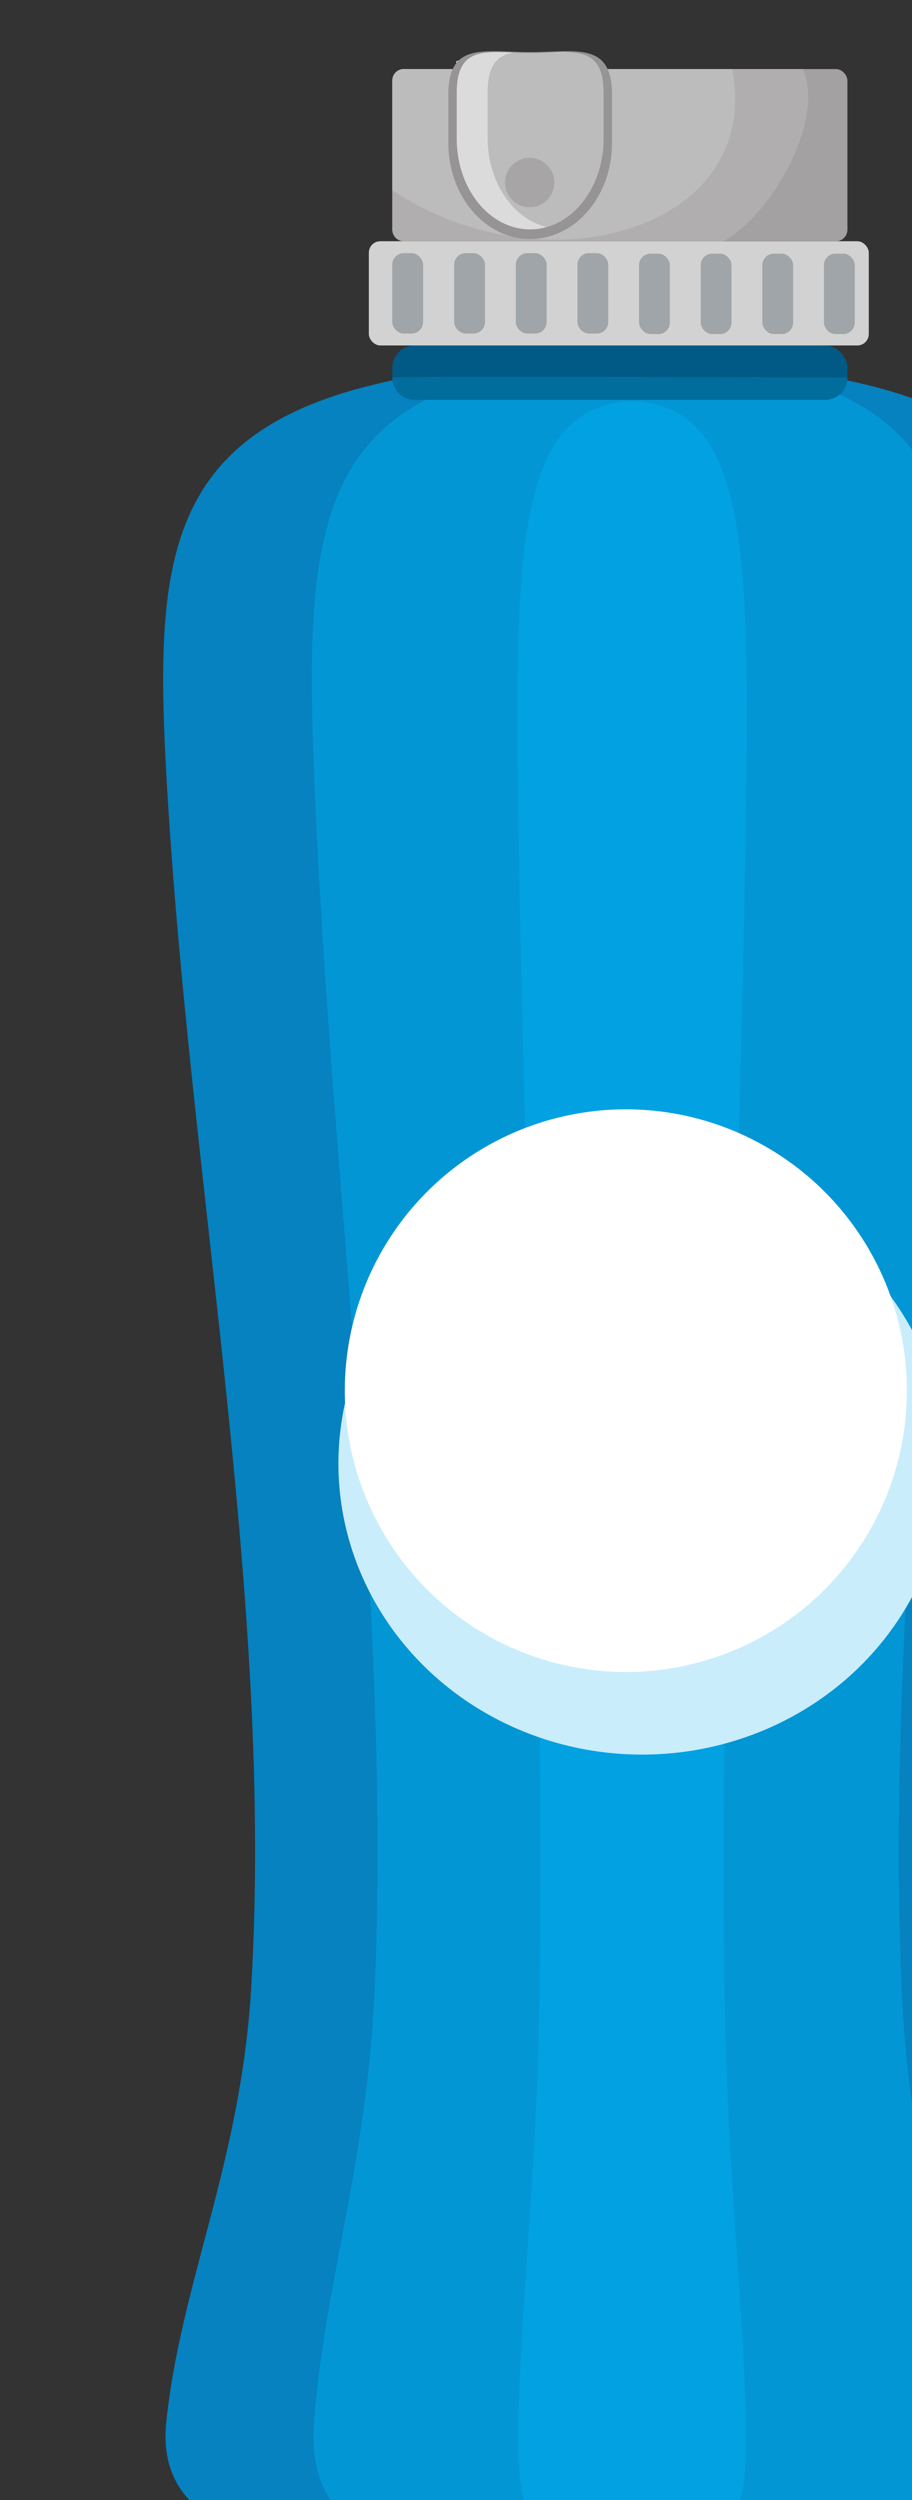
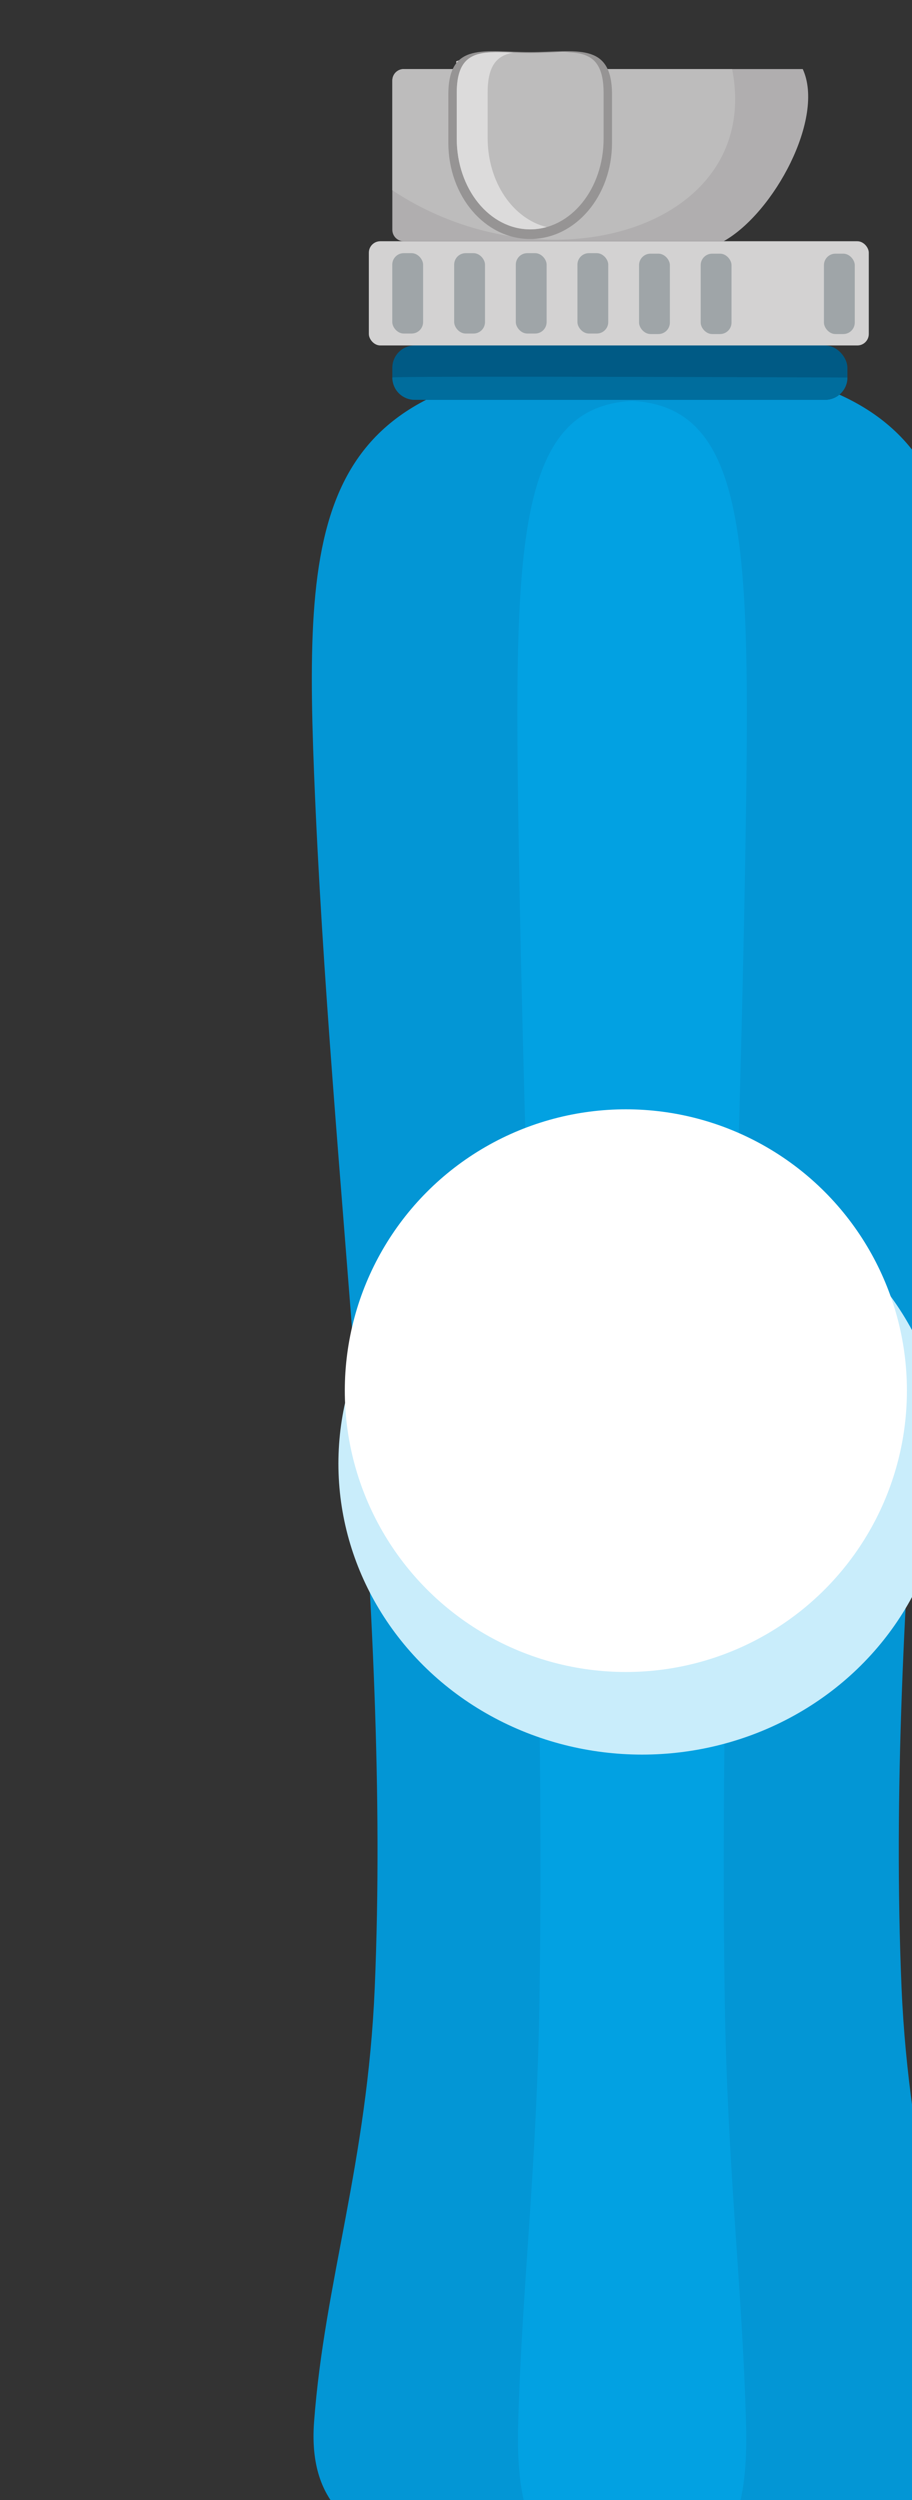
<svg xmlns="http://www.w3.org/2000/svg" xmlns:ns1="http://www.inkscape.org/namespaces/inkscape" xmlns:ns2="http://sodipodi.sourceforge.net/DTD/sodipodi-0.dtd" width="26.946mm" height="73.794mm" viewBox="0 0 26.946 73.794" version="1.1" id="svg344088" ns1:version="1.2.1 (2ed6d7ae0b, 2022-08-22, custom)" ns2:docname="Merlin2525.Remix.Aerosol.Bottle.svg">
  <rect x="0" y="0" width="26.946" height="73.794" fill="#333333" stroke="none" />
  <title id="title344328">Merlin2525.Remix.Aerosol.Bottle.svg</title>
  <ns2:namedview id="namedview344090" pagecolor="#505050" bordercolor="#ffffff" borderopacity="1" ns1:showpageshadow="0" ns1:pageopacity="0" ns1:pagecheckerboard="1" ns1:deskcolor="#505050" ns1:document-units="mm" showgrid="false" ns1:zoom="0.2102413" ns1:cx="47.564393" ns1:cy="192.63579" ns1:window-width="1316" ns1:window-height="704" ns1:window-x="50" ns1:window-y="1179" ns1:window-maximized="1" ns1:current-layer="layer1" />
  <defs id="defs344085" />
  <g ns1:label="Layer 1" ns1:groupmode="layer" id="layer1" transform="translate(-91.527,-98.182)">
    <g id="g213216" transform="matrix(0.265,0,0,0.265,-2969.394,-861.531)">
-       <path style="opacity:1;fill:#0582bf;fill-opacity:1;stroke:none;stroke-width:0.1;stroke-linecap:butt;stroke-linejoin:miter;stroke-miterlimit:4;stroke-dasharray:none;stroke-dashoffset:0;stroke-opacity:1" d="m 11569.184,3707.693 c 2.516,45.468 12.025,92.161 9.47,135.237 -1.157,19.505 -7.843,32.8 -9.47,48.387 -1.971,18.882 30.733,14.162 50.573,14.68 19.84,-0.511 52.544,4.209 50.573,-14.674 -1.627,-15.588 -8.313,-28.882 -9.47,-48.387 -2.555,-43.077 6.954,-89.769 9.47,-135.237 1.687,-30.488 -0.887,-45.408 -50.573,-46.05 -49.686,0.636 -52.26,15.557 -50.573,46.044 z" id="path204208" ns2:nodetypes="ssscssscs" />
      <path style="opacity:1;fill:#0396d5;fill-opacity:1;stroke:none;stroke-width:0.085;stroke-linecap:butt;stroke-linejoin:miter;stroke-miterlimit:4;stroke-dasharray:none;stroke-dashoffset:0;stroke-opacity:1" d="m 11585.662,3707.693 c 1.798,45.468 8.593,92.161 6.766,135.237 -0.826,19.505 -5.604,32.8 -6.766,48.387 -1.408,18.882 21.959,14.162 36.134,14.68 14.176,-0.511 37.542,4.209 36.134,-14.674 -1.162,-15.588 -5.94,-28.882 -6.767,-48.387 -1.825,-43.077 4.969,-89.769 6.767,-135.237 1.205,-30.488 -0.634,-45.408 -36.134,-46.05 -35.499,0.636 -37.339,15.557 -36.134,46.044 z" id="path204210" ns2:nodetypes="ssscssscs" />
      <path style="opacity:1;fill:#02a1e2;fill-opacity:1;stroke:none;stroke-width:0.05;stroke-linecap:butt;stroke-linejoin:miter;stroke-miterlimit:4;stroke-dasharray:none;stroke-dashoffset:0;stroke-opacity:1" d="m 11608.417,3711.399 c 0.632,44.62 3.021,90.44 2.379,132.712 -0.29,19.141 -1.97,32.187 -2.379,47.484 -0.495,18.53 7.721,13.898 12.705,14.406 4.984,-0.502 13.2,4.13 12.705,-14.4 -0.408,-15.296 -2.088,-28.343 -2.38,-47.484 -0.642,-42.272 1.748,-88.093 2.38,-132.712 0.424,-29.918 -0.222,-44.56 -12.705,-45.191 -12.481,0.625 -13.128,15.266 -12.705,45.185 z" id="path204281" ns2:nodetypes="ssscssscs" />
      <g id="g204548">
        <ellipse style="opacity:1;fill:#c9edfb;fill-opacity:1;stroke:none;stroke-width:0.125;stroke-linecap:round;stroke-linejoin:round;stop-color:#000000" id="circle204475" cx="11622.238" cy="3784.573" rx="33.862" ry="32.412" />
        <circle style="opacity:1;fill:#ffffff;fill-opacity:1;stroke:none;stroke-width:0.118;stroke-linecap:round;stroke-linejoin:round;stop-color:#000000" id="path204473" cx="11620.425" cy="3776.449" r="31.336" />
      </g>
      <rect style="opacity:1;fill:#005a85;fill-opacity:1;stroke:none;stroke-width:0.101;stroke-linecap:round;stroke-linejoin:round;stop-color:#000000" id="rect177486" width="50.739" height="6.053" x="11594.388" y="3660.036" ry="2.483" />
      <rect style="opacity:1;fill:#d3d2d2;fill-opacity:1;stroke:none;stroke-width:0.101;stroke-linecap:round;stroke-linejoin:round;stop-color:#000000" id="rect177060" width="55.741" height="11.608" x="11591.769" y="3648.428" ry="1.277" />
-       <rect style="opacity:1;fill:#a3a1a1;fill-opacity:1;stroke:none;stroke-width:0.101;stroke-linecap:round;stroke-linejoin:round;stop-color:#000000" id="rect157115" width="50.739" height="19.178" x="11594.388" y="3629.25" ry="1.277" />
      <path id="rect167722" style="opacity:1;fill:#b0aeaf;fill-opacity:1;stroke-width:0.101;stroke-linecap:round;stroke-linejoin:round;stop-color:#000000" d="m 11595.664,3629.25 h 44.483 c 2.497,5.406 -3.176,16.003 -8.819,19.178 h -35.664 c -0.707,0 -1.276,-0.569 -1.276,-1.277 v -16.625 c 0,-0.707 0.569,-1.277 1.276,-1.277 z" ns2:nodetypes="sccssss" />
      <path id="rect167650" style="opacity:1;fill:#bdbcbc;fill-opacity:1;stroke-width:0.101;stroke-linecap:round;stroke-linejoin:round;stop-color:#000000" d="m 11595.664,3629.25 h 36.61 c 3.483,17.852 -20.807,24.844 -37.886,13.498 v -12.222 c 0,-0.707 0.569,-1.277 1.276,-1.277 z" ns2:nodetypes="sccss" />
      <path class="st226" d="m 11614.453,3628.187 c 0.922,0 1.92,0.117 2.799,0.311 0.168,4.338 0.75,8.665 0.311,12.972 -0.799,2.691 -3.215,4.821 -6.024,5.02 -2.161,-1.808 -5.969,-2.649 -6.375,-5.913 -0.548,-4.012 -0.25,-8.145 -0.365,-12.267 0.51,0.01 1.454,-0.089 1.866,-0.1 2.668,-0.026 5.239,-0.073 7.788,-0.022 m -5.95,11.181 c -0.325,0.543 -0.952,1.531 -1.255,1.976 -0.734,2.398 3.292,4.106 4.167,1.534 1.201,-2.193 -1.111,-3.317 -2.912,-3.51 z" id="path105271" style="fill:#bdbcbc;stroke:#bdbcbc;stroke-width:0.5" />
      <path class="st232" d="m 11601.774,3628.563 c 0.553,-0.185 1.68,-0.653 2.33,-0.817 l 0.772,0.682 c 0.114,4.122 -0.282,8.233 0.364,12.267 0.406,3.264 4.117,4.083 6.376,5.913 -3.591,0.027 -7.866,-1.019 -9.064,-4.868 -0.972,-4.413 -0.512,-8.818 -0.778,-13.177 z" id="path105277" style="fill:#dcdbdb;stroke:#dcdbdb;stroke-width:0.5" />
      <path id="rect165773" style="opacity:1;fill:#969494;fill-opacity:1;stroke-width:0.106;stroke-linecap:round;stroke-linejoin:round;stop-color:#000000" d="m 11609.757,3627.367 c 5.055,0 9.124,-1.223 9.124,4.71 v 5.391 c 0,5.933 -4.069,10.71 -9.124,10.71 -5.054,0 -9.123,-4.777 -9.123,-10.71 v -5.391 c 0,-5.934 4.069,-4.71 9.123,-4.71 z" ns2:nodetypes="sssssss" />
      <path id="path165776" style="opacity:1;fill:#bdbcbc;fill-opacity:1;stroke-width:0.097;stroke-linecap:round;stroke-linejoin:round;stop-color:#000000" d="m 11609.757,3627.465 c 4.536,0 8.187,-1.154 8.187,4.445 v 5.088 c 0,5.599 -3.651,10.107 -8.187,10.107 -4.535,0 -8.186,-4.508 -8.186,-10.107 v -5.088 c 0,-5.599 3.651,-4.445 8.186,-4.445 z" ns2:nodetypes="sssssss" />
      <path id="path165780" style="opacity:1;fill:#dcdbdb;fill-opacity:1;stroke-width:0.097;stroke-linecap:round;stroke-linejoin:round;stop-color:#000000" d="m 11605.85,3627.367 c -2.553,0.035 -4.28,0.693 -4.28,4.543 v 5.088 c 0,5.599 3.653,10.107 8.188,10.107 0.633,0 1.248,-0.091 1.84,-0.258 -3.762,-0.916 -6.582,-4.993 -6.582,-9.914 v -5.088 c 0,-3.091 1.113,-4.123 2.873,-4.428 -0.719,-0.029 -1.408,-0.059 -2.039,-0.051 z m 7.816,0 c -0.389,-0.01 -0.812,0.01 -1.236,0.021 0.254,0.01 0.51,0.012 0.771,0.012 0.313,0 0.621,-0.01 0.924,-0.014 -0.152,-0.01 -0.301,-0.017 -0.459,-0.019 z" />
-       <circle style="opacity:1;fill:#a7a5a5;fill-opacity:1;stroke:none;stroke-width:0.101;stroke-linecap:round;stroke-linejoin:round;stop-color:#000000" id="path168329" cx="11609.701" cy="3641.888" r="2.75" />
      <rect style="opacity:1;fill:#9fa5a8;fill-opacity:1;stroke:none;stroke-width:0.101;stroke-linecap:round;stroke-linejoin:round;stop-color:#000000" id="rect177329" width="3.436" height="8.953" x="11621.897" y="3649.812" ry="1.277" />
      <rect style="opacity:1;fill:#9fa5a8;fill-opacity:1;stroke:none;stroke-width:0.101;stroke-linecap:round;stroke-linejoin:round;stop-color:#000000" id="rect177402" width="3.436" height="8.953" x="11615.026" y="3649.756" ry="1.277" />
      <rect style="opacity:1;fill:#9fa5a8;fill-opacity:1;stroke:none;stroke-width:0.101;stroke-linecap:round;stroke-linejoin:round;stop-color:#000000" id="rect177406" width="3.436" height="8.953" x="11608.155" y="3649.756" ry="1.277" />
      <rect style="opacity:1;fill:#9fa5a8;fill-opacity:1;stroke:none;stroke-width:0.101;stroke-linecap:round;stroke-linejoin:round;stop-color:#000000" id="rect177410" width="3.436" height="8.953" x="11601.284" y="3649.756" ry="1.277" />
      <rect style="opacity:1;fill:#9fa5a8;fill-opacity:1;stroke:none;stroke-width:0.101;stroke-linecap:round;stroke-linejoin:round;stop-color:#000000" id="rect177414" width="3.436" height="8.953" x="11594.382" y="3649.756" ry="1.277" />
      <rect style="opacity:1;fill:#9fa5a8;fill-opacity:1;stroke:none;stroke-width:0.101;stroke-linecap:round;stroke-linejoin:round;stop-color:#000000" id="rect177420" width="3.436" height="8.953" x="11628.769" y="3649.812" ry="1.277" />
-       <rect style="opacity:1;fill:#9fa5a8;fill-opacity:1;stroke:none;stroke-width:0.101;stroke-linecap:round;stroke-linejoin:round;stop-color:#000000" id="rect177424" width="3.436" height="8.953" x="11635.64" y="3649.812" ry="1.277" />
      <rect style="opacity:1;fill:#9fa5a8;fill-opacity:1;stroke:none;stroke-width:0.101;stroke-linecap:round;stroke-linejoin:round;stop-color:#000000" id="rect177428" width="3.436" height="8.953" x="11642.511" y="3649.812" ry="1.277" />
      <path id="rect177695" style="opacity:1;fill:#006d9d;fill-opacity:1;stroke-width:0.101;stroke-linecap:round;stroke-linejoin:round;stop-color:#000000" d="m 11645.127,3663.606 c 0,1.376 -1.108,2.483 -2.483,2.483 h -45.773 c -1.376,0 -2.483,-1.107 -2.483,-2.483 0.07,-0.199 50.739,0 50.739,0 z" ns2:nodetypes="csscc" />
    </g>
  </g>
</svg>